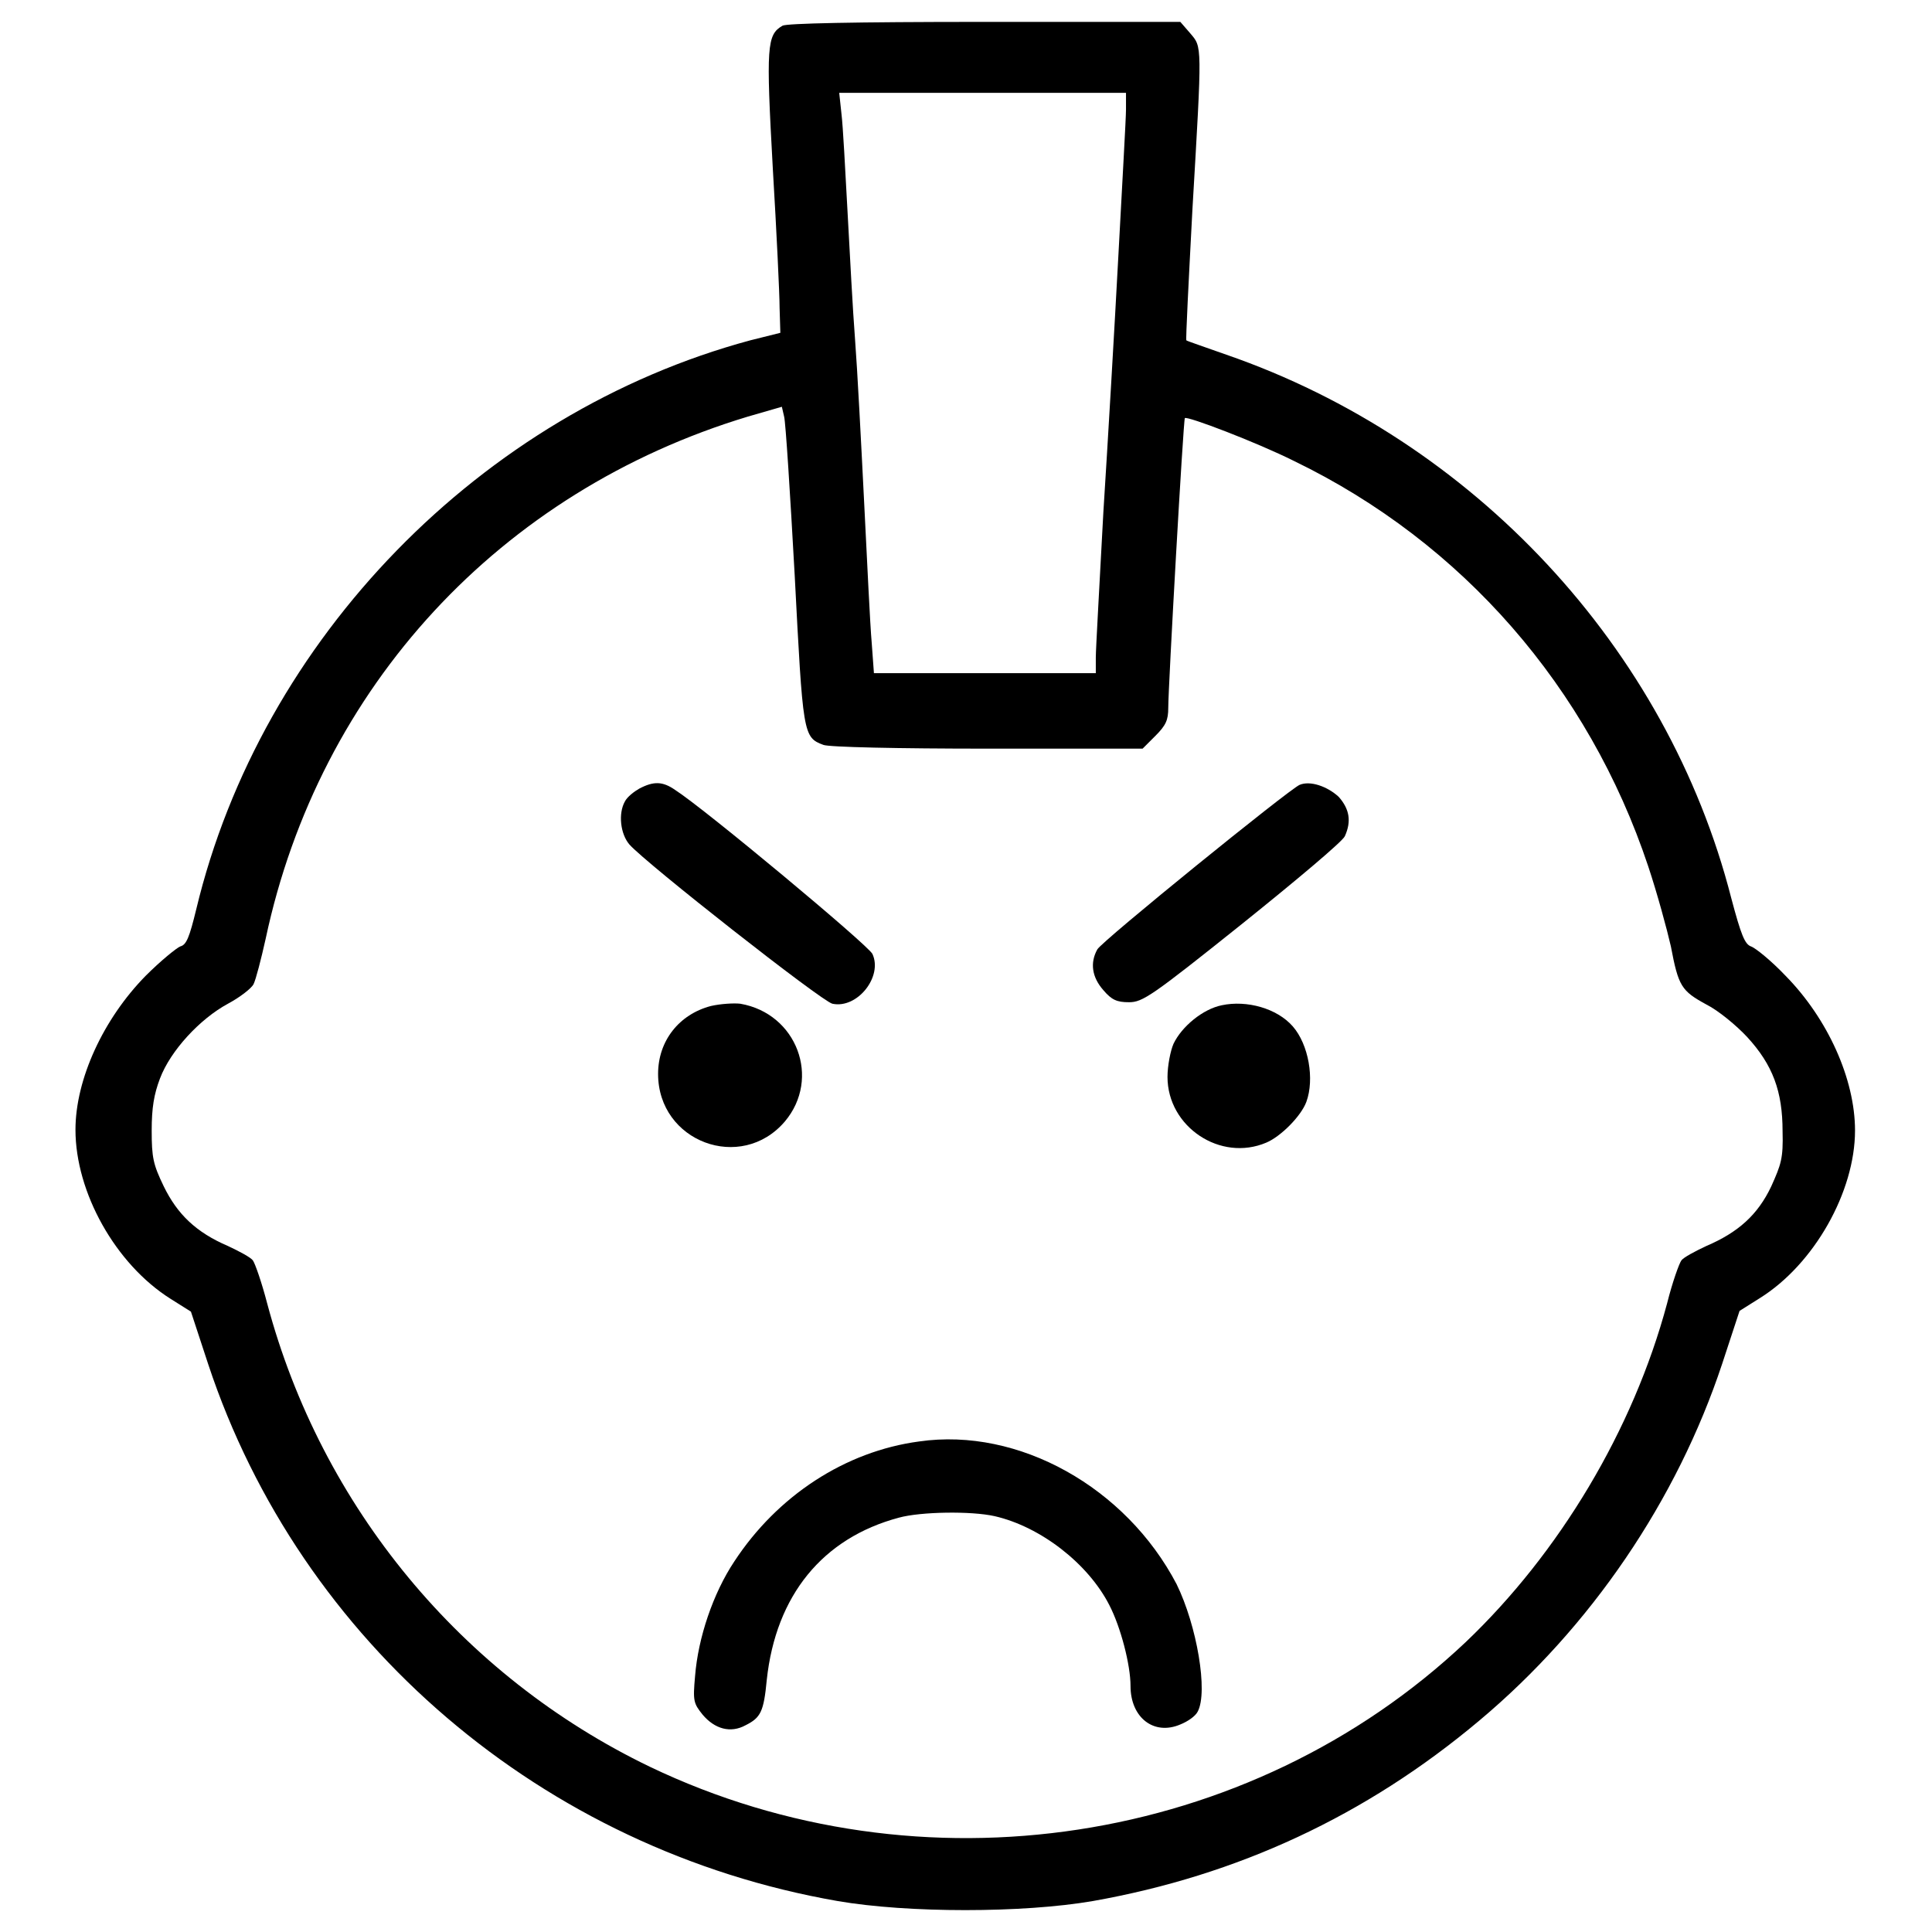
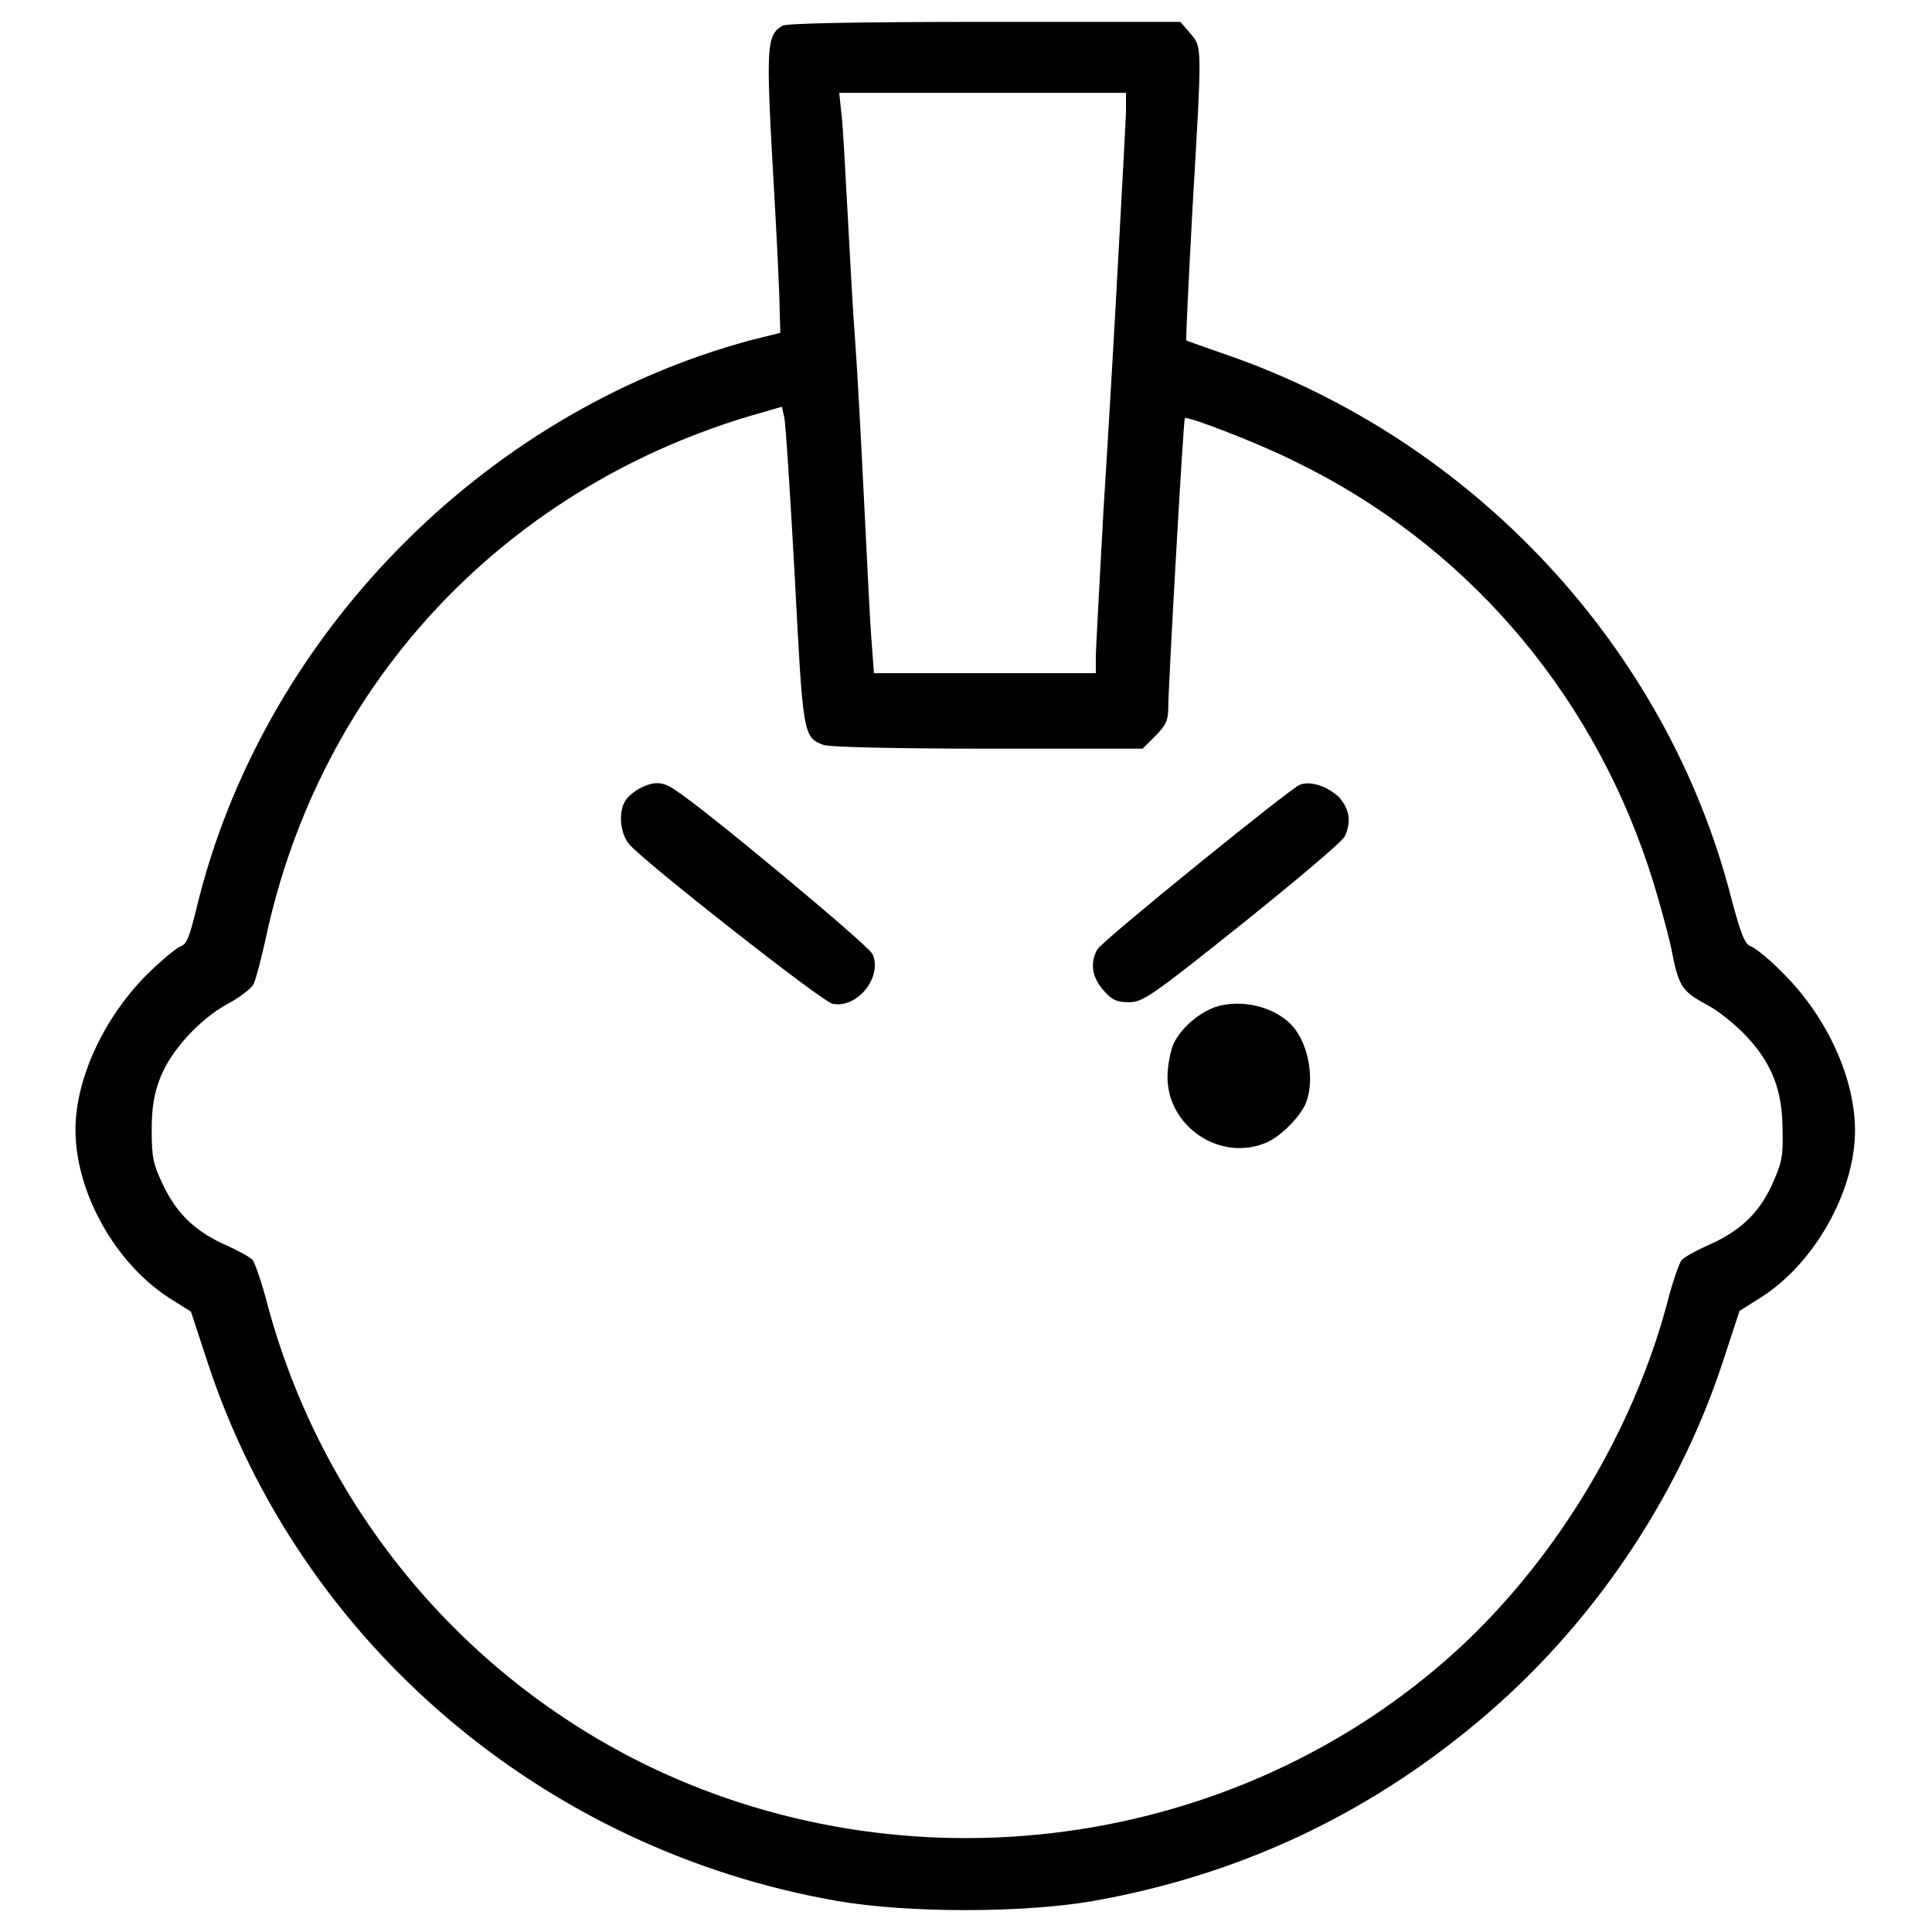
<svg xmlns="http://www.w3.org/2000/svg" version="1.1" x="0px" y="0px" viewBox="0 0 256 256" enable-background="new 0 0 256 256" xml:space="preserve">
  <g>
    <g>
      <g>
        <path fill="#000000" d="M103.7,3.4c-2.1,1.2-2.2,2.7-1.3,18.9c0.5,8.4,0.9,16.7,0.9,18.5l0.1,3.3l-4,1C63.8,54.7,34.6,84.6,26,120.5c-0.9,3.7-1.3,4.7-2.1,4.9c-0.5,0.2-2.6,1.9-4.6,3.9C13.7,135,10,143,10,149.7c0,8.3,5.3,17.8,12.6,22.4l2.7,1.7l2.3,7c12.2,36.8,44.3,64.3,83.4,71.1c9.3,1.6,24.5,1.6,33.8,0c19.2-3.4,36.2-11.3,51.2-23.9c14.8-12.4,26.2-29.2,32.2-47.3l2.3-7l2.7-1.7c7.2-4.5,12.6-14.1,12.6-22.2c0-6.8-3.6-14.8-9.2-20.5c-1.9-2-4-3.7-4.6-3.9c-0.8-0.3-1.3-1.5-2.6-6.4c-8.5-33.2-34.2-60.7-66.9-72c-2.8-1-5.2-1.8-5.3-1.9c-0.1-0.1,0.3-7.8,0.8-17.3c1.3-22.2,1.3-21.5-0.3-23.4l-1.3-1.5h-26C113,2.9,104.3,3.1,103.7,3.4z M149.2,14.5c0,1.2-0.5,9.8-1,19.2c-0.5,9.4-1.4,24.8-2,34.2c-0.5,9.4-1,18.1-1,19.2v2.1h-14.7h-14.7l-0.3-4.1c-0.2-2.2-0.6-10.6-1-18.6c-0.4-8-0.9-17.6-1.2-21.5c-0.3-3.8-0.7-11.5-1-17c-0.3-5.5-0.6-11.3-0.8-12.9l-0.3-2.8h19h19V14.5z M105.3,76.2c1.1,21.1,1.1,21.5,3.8,22.5c0.7,0.3,9.9,0.5,21.8,0.5h20.5l1.7-1.7c1.4-1.4,1.7-2.1,1.7-3.7c0-2.8,2-38.2,2.2-38.4c0.3-0.3,9.5,3.2,14.5,5.7c22.3,10.8,39,30,46.9,53.7c1.2,3.6,2.5,8.4,3,10.6c1,5.3,1.4,5.9,4.7,7.7c1.6,0.8,4,2.8,5.4,4.3c3.4,3.7,4.7,7.2,4.7,12.5c0.1,3.6-0.2,4.4-1.5,7.3c-1.8,3.8-4.4,6.1-8.6,7.9c-1.5,0.7-3,1.5-3.3,1.9c-0.3,0.4-1.2,2.9-1.9,5.7c-4.5,16.8-14.3,33.1-26.7,44.9c-28.6,27-72.2,33.7-108.1,16.5c-24.9-12-43.5-34.4-50.7-61.4c-0.7-2.7-1.6-5.3-1.9-5.7c-0.3-0.4-1.8-1.2-3.3-1.9c-4.2-1.8-6.7-4.2-8.5-7.9c-1.4-2.9-1.6-3.8-1.6-7.4c0-3,0.3-4.8,1.1-6.9c1.4-3.7,5.3-7.9,9-9.9c1.5-0.8,3.1-2,3.4-2.6c0.3-0.6,1-3.3,1.6-6C42.3,91,66.3,65.1,99.1,55.2l4.5-1.3l0.3,1.3C104.1,55.9,104.7,65.4,105.3,76.2z" />
        <path fill="#000000" d="M84.7,104.5c-0.7,0.4-1.6,1.1-1.9,1.7c-0.9,1.6-0.6,4.3,0.6,5.7c2.2,2.5,25.5,20.8,26.9,21.1c3.3,0.7,6.7-3.6,5.3-6.6c-0.6-1.2-22.2-19.2-26.1-21.7C87.8,103.5,86.6,103.5,84.7,104.5z" />
        <path fill="#000000" d="M172.2,104c-1.4,0.6-26.2,20.7-26.8,21.8c-1,1.8-0.7,3.7,0.8,5.4c1.1,1.3,1.8,1.6,3.4,1.6c1.8,0,3-0.8,15-10.4c7.1-5.7,13.3-10.9,13.6-11.6c0.9-2,0.6-3.6-0.8-5.2C175.9,104.2,173.6,103.4,172.2,104z" />
-         <path fill="#000000" d="M94.2,133.3c-4.2,1.1-7,4.6-7,9c0,9,11,13.1,16.8,6.3c4.8-5.7,1.6-14.3-5.9-15.6C97.3,132.9,95.5,133,94.2,133.3z" />
-         <path fill="#000000" d="M161.9,133.2c-2.5,0.5-5.3,2.8-6.4,5.1c-0.4,0.9-0.8,2.9-0.8,4.4c0,6.6,7,11.3,13.1,8.7c1.9-0.8,4.6-3.5,5.3-5.4c1.1-3,0.3-7.6-1.8-10C169.2,133.6,165.2,132.5,161.9,133.2z" />
-         <path fill="#000000" d="M121.8,191c-9.8,1.3-18.8,7.2-24.5,15.9c-2.8,4.2-4.8,10.1-5.2,15.2c-0.3,3.3-0.2,3.6,1,5.1c1.6,1.9,3.7,2.5,5.7,1.4c2-1,2.4-1.8,2.8-6c1.2-11.2,7.4-18.8,17.5-21.5c2.9-0.8,9.6-0.9,12.7-0.2c6.1,1.4,12.4,6.3,15.2,11.8c1.5,2.9,2.8,7.9,2.8,10.7c0,4.2,3.1,6.6,6.6,5.1c1-0.4,2-1.1,2.3-1.7c1.4-2.6-0.1-11.4-2.8-16.9C149.2,197.1,135,189.1,121.8,191z" />
+         <path fill="#000000" d="M161.9,133.2c-2.5,0.5-5.3,2.8-6.4,5.1c-0.4,0.9-0.8,2.9-0.8,4.4c0,6.6,7,11.3,13.1,8.7c1.9-0.8,4.6-3.5,5.3-5.4c1.1-3,0.3-7.6-1.8-10C169.2,133.6,165.2,132.5,161.9,133.2" />
      </g>
    </g>
  </g>
</svg>